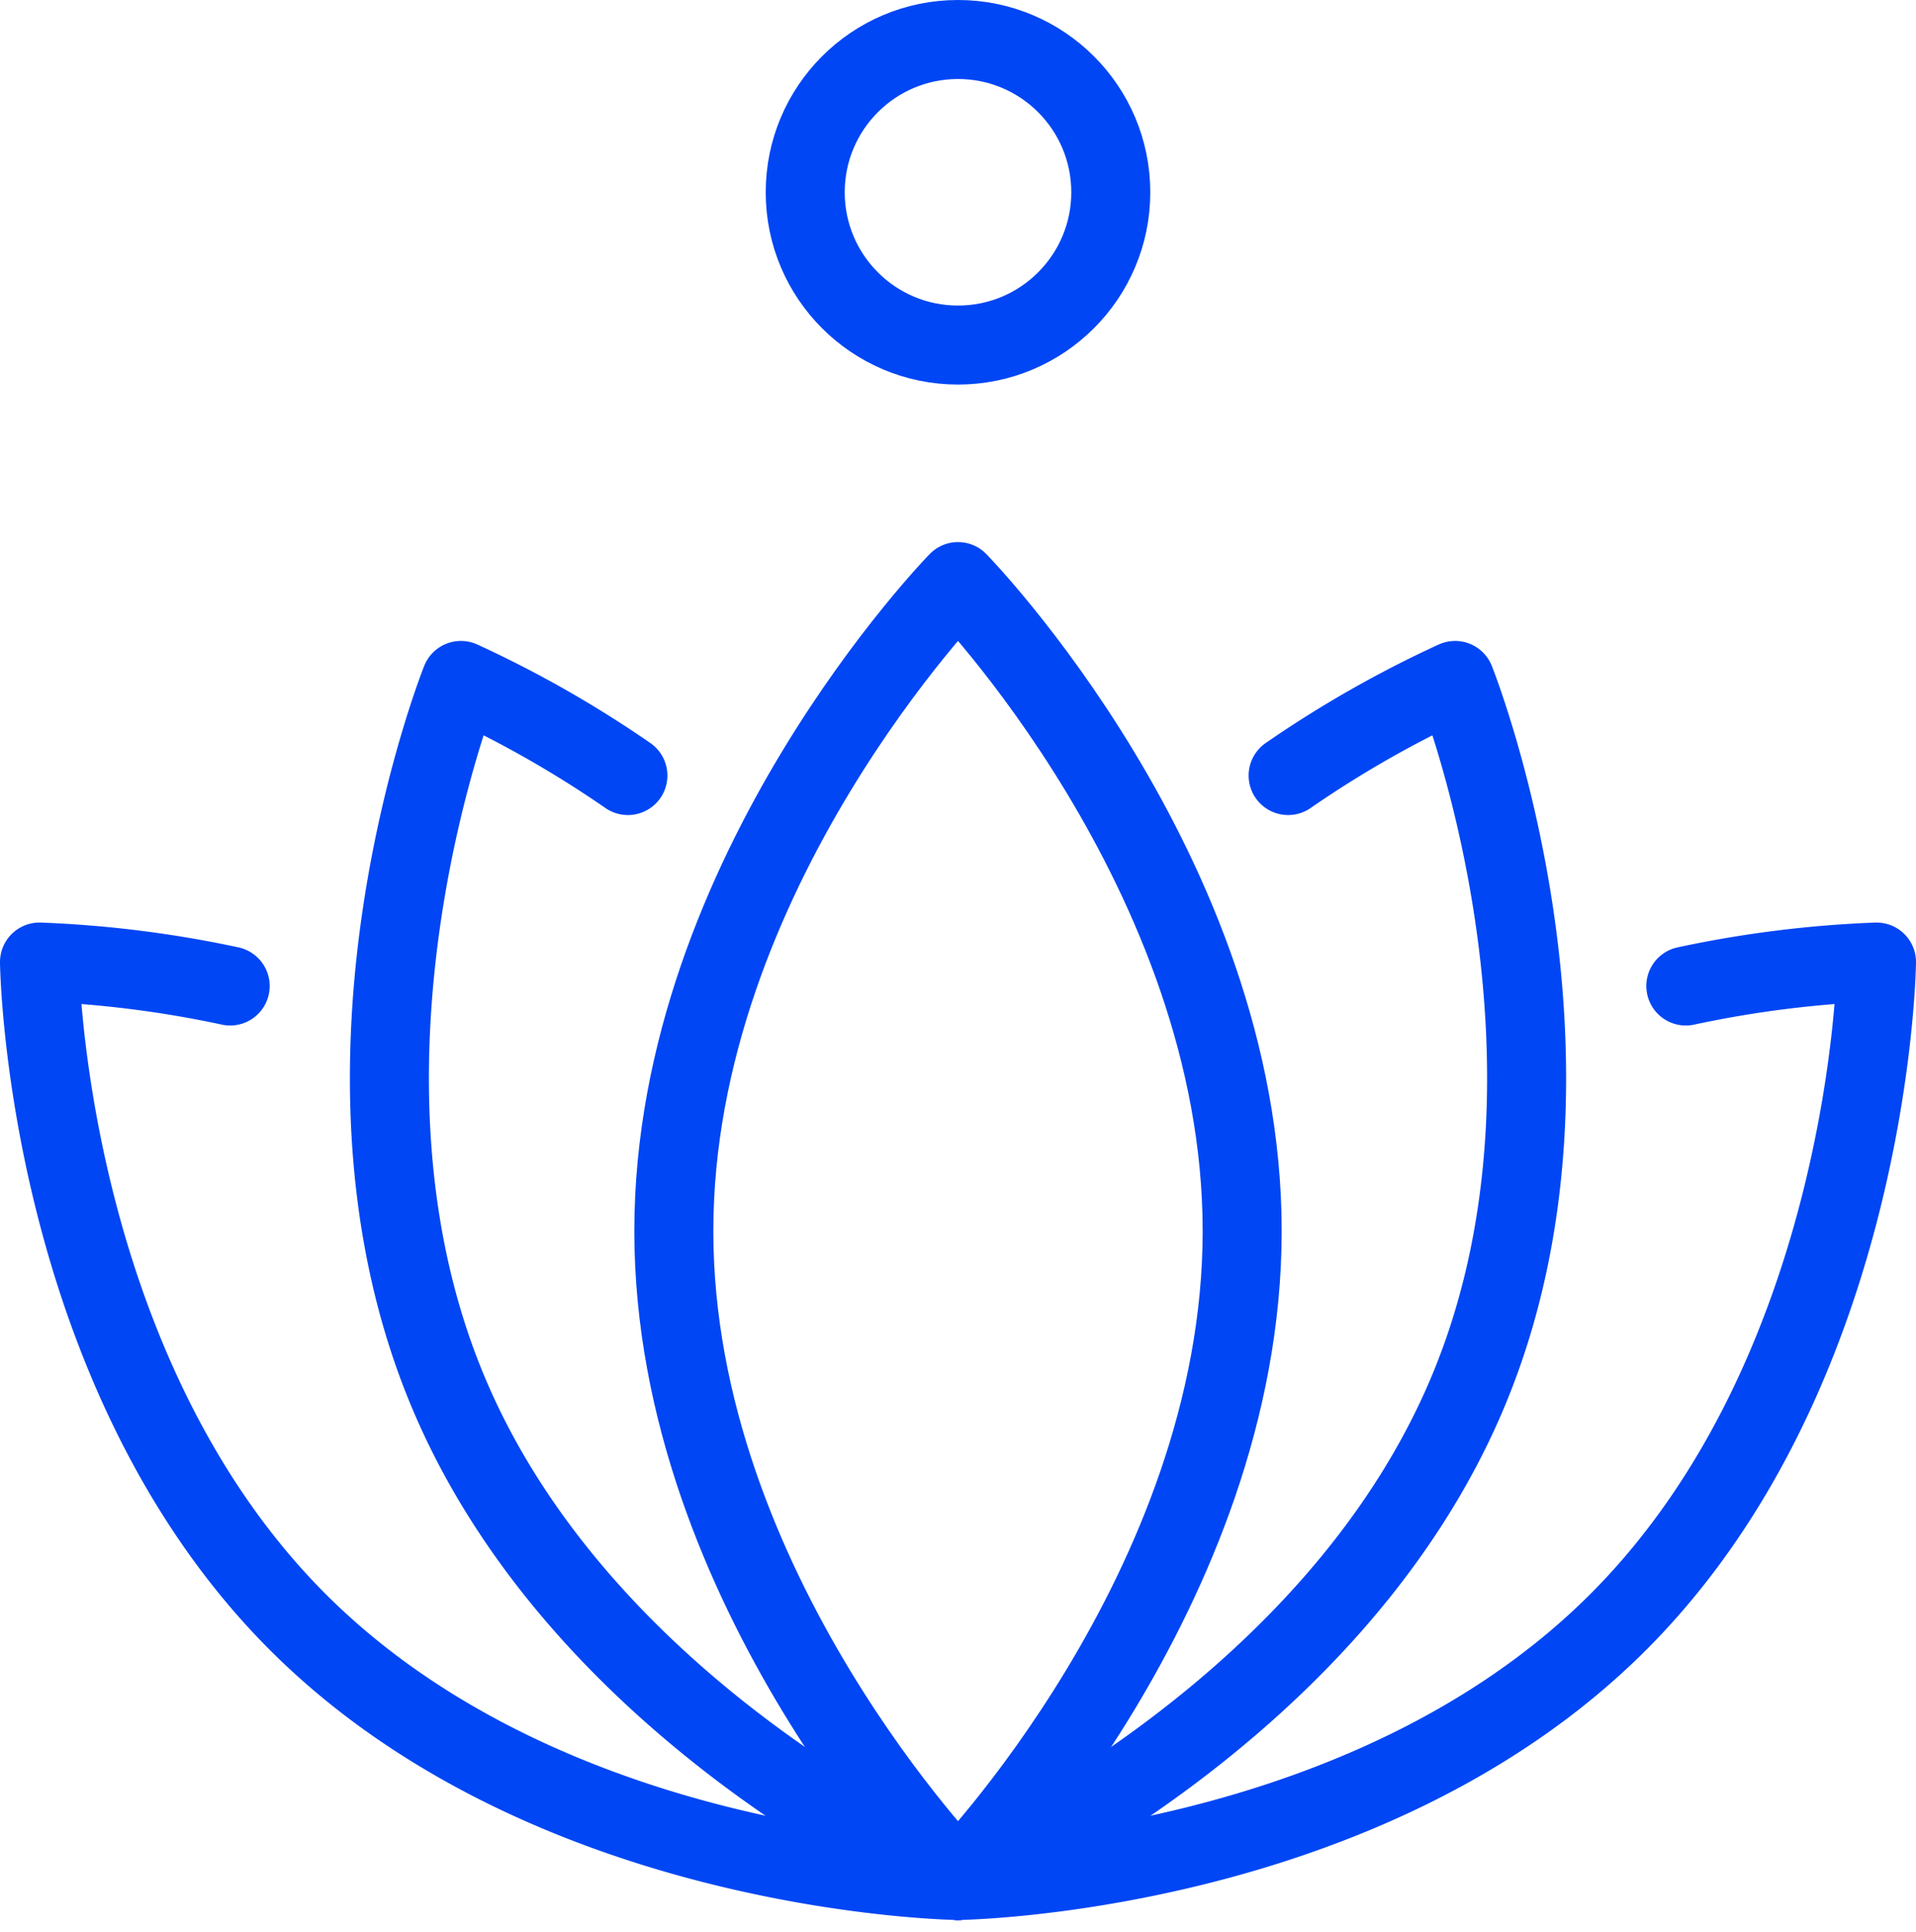
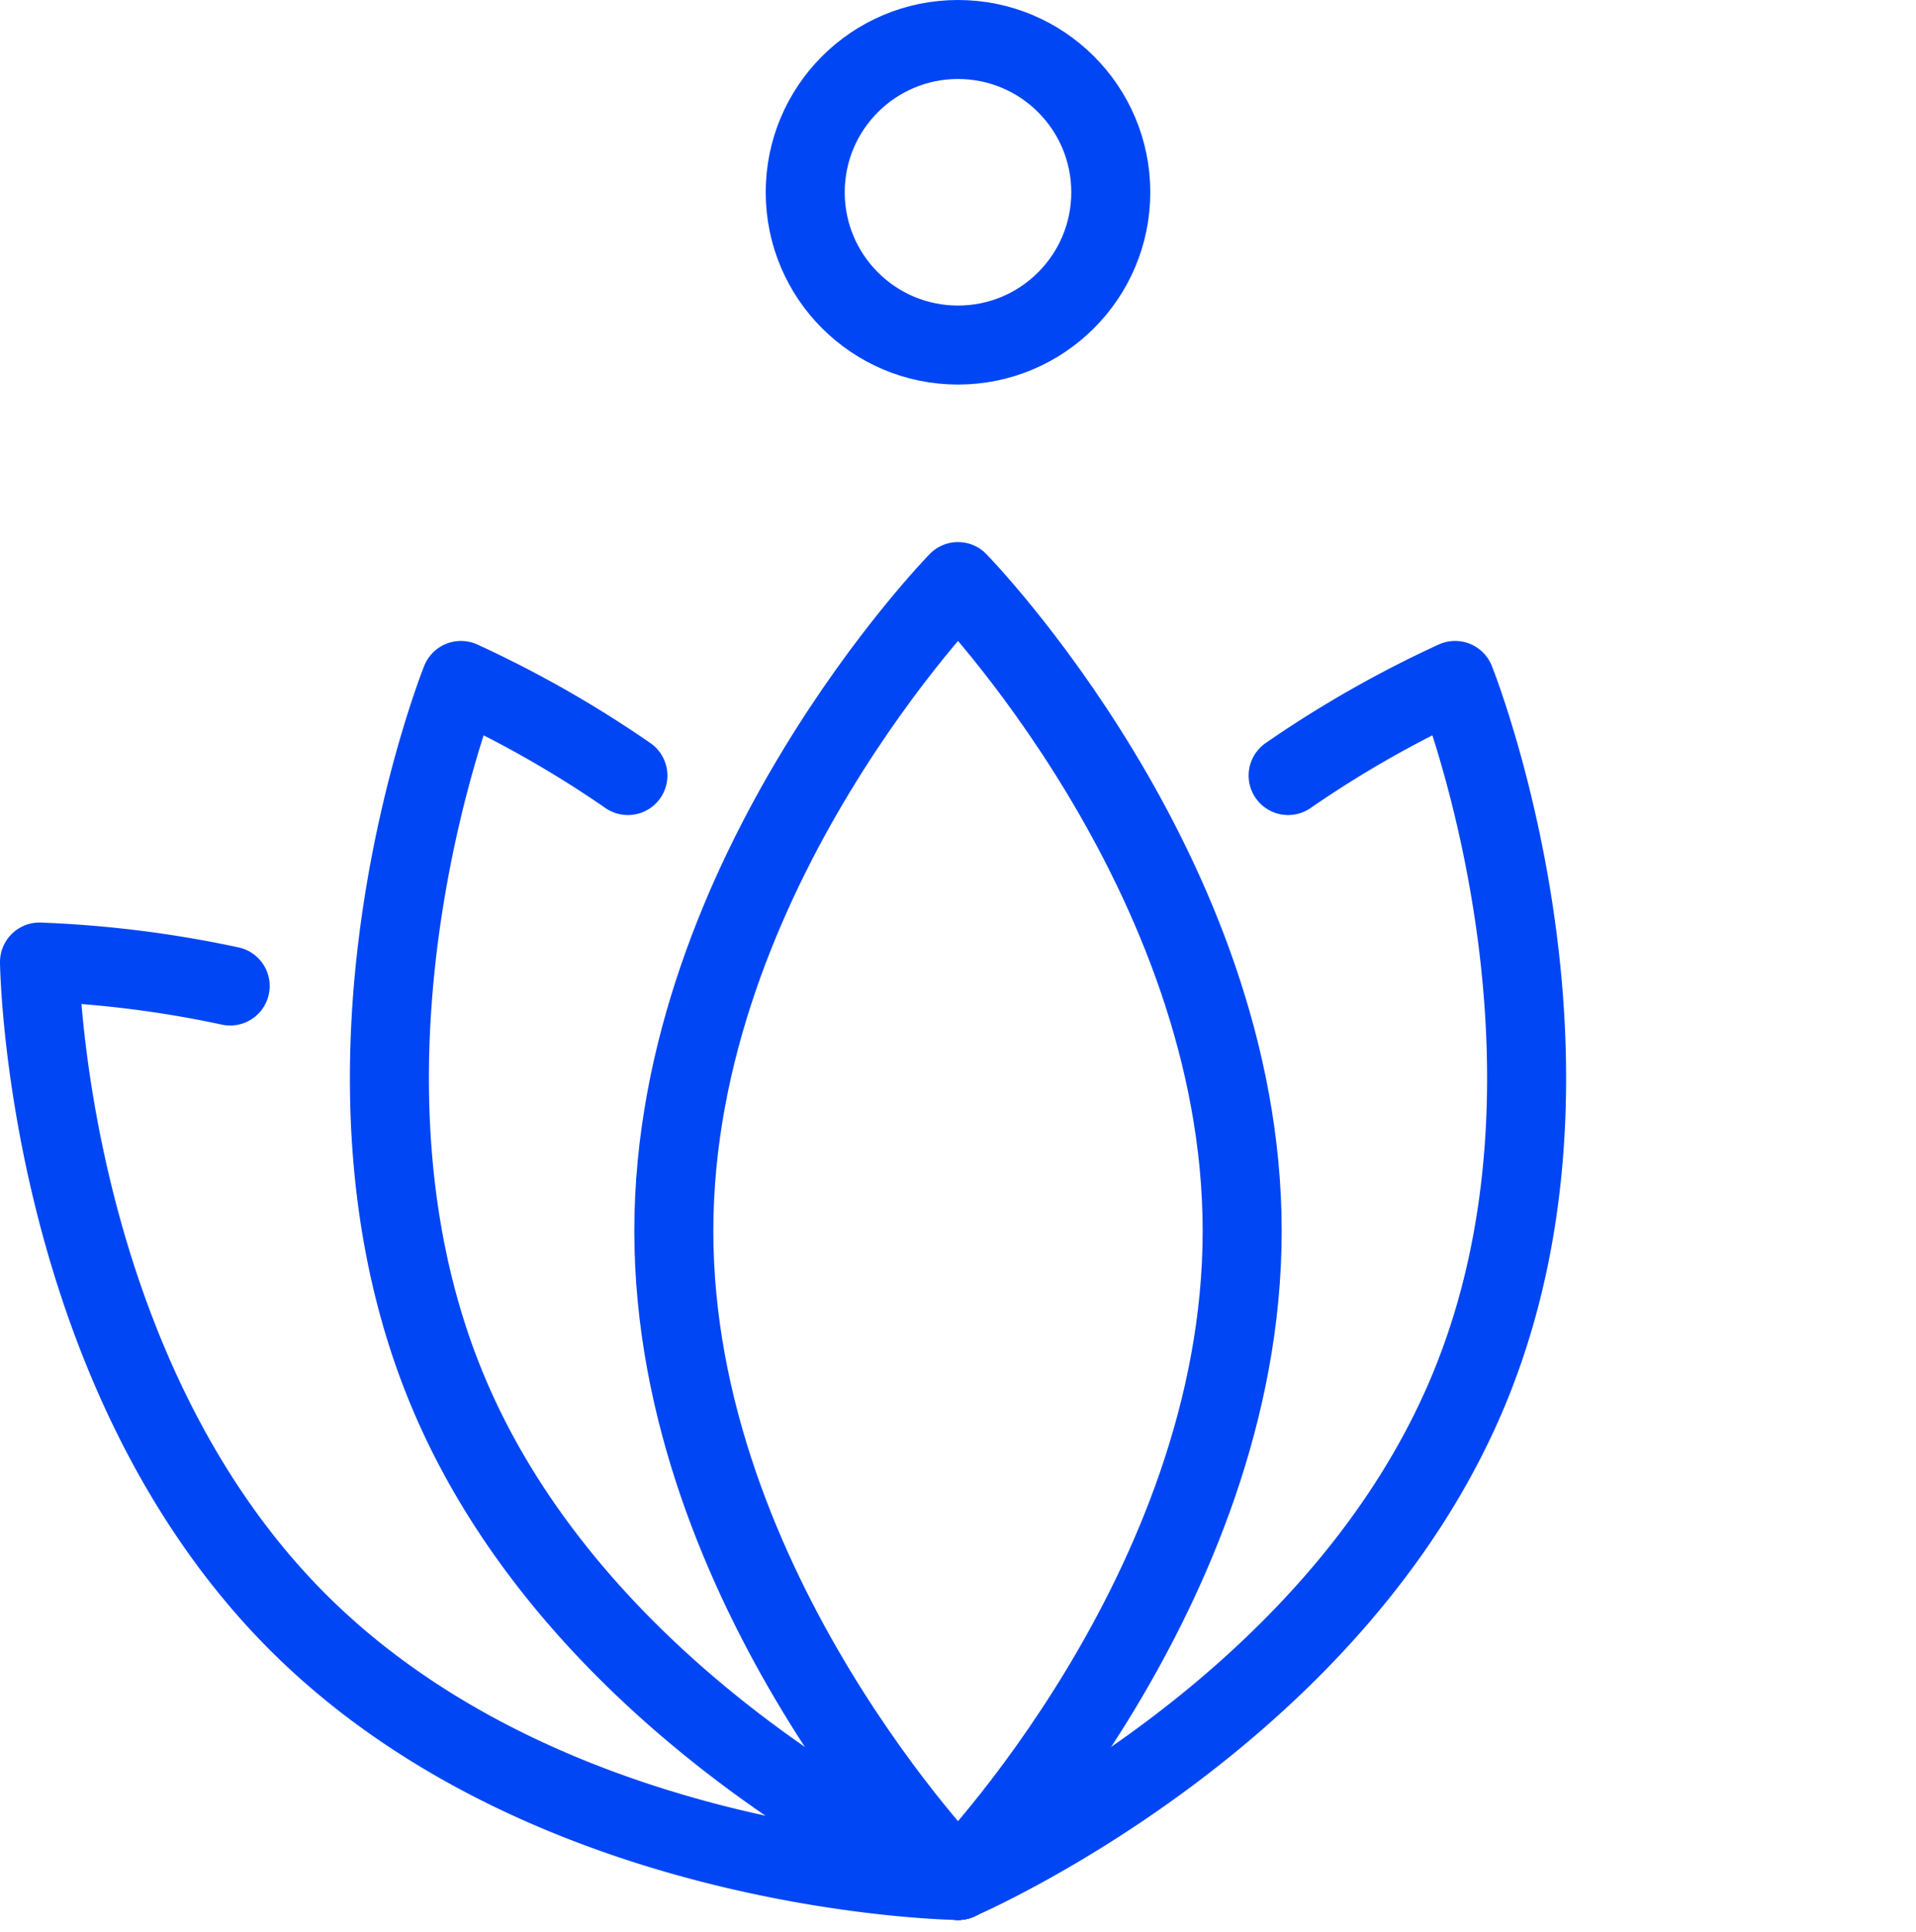
<svg xmlns="http://www.w3.org/2000/svg" width="97.004" height="97.838" viewBox="0 0 97.004 97.838">
  <g id="Group_1827" data-name="Group 1827" transform="translate(2 2)">
    <path id="Path_1650" data-name="Path 1650" d="M41.449-91.858c0,18.162-14.387,32.883-14.387,32.883S12.675-73.7,12.675-91.858s14.387-32.883,14.387-32.883S41.449-110.02,41.449-91.858Z" transform="translate(19.44 152.187)" fill="none" stroke="#0046f4" stroke-linecap="round" stroke-linejoin="round" stroke-width="4" />
    <path id="Path_1651" data-name="Path 1651" d="M31.714-119.118a55.918,55.918,0,0,1,8.453-4.814s7.654,19.108.705,35.884S15-63.173,15-63.173" transform="translate(31.502 156.384)" fill="none" stroke="#0046f4" stroke-linecap="round" stroke-linejoin="round" stroke-width="4" />
-     <path id="Path_1652" data-name="Path 1652" d="M51.849-120.415a56.065,56.065,0,0,1,9.653-1.213s-.241,20.581-13.081,33.421S15-75.126,15-75.126" transform="translate(31.502 168.337)" fill="none" stroke="#0046f4" stroke-linecap="round" stroke-linejoin="round" stroke-width="4" />
    <path id="Path_1653" data-name="Path 1653" d="M22.422-119.118a55.919,55.919,0,0,0-8.453-4.814s-7.654,19.108-.705,35.884S39.135-63.173,39.135-63.173" transform="translate(7.367 156.384)" fill="none" stroke="#0046f4" stroke-linecap="round" stroke-linejoin="round" stroke-width="4" />
    <path id="Path_1654" data-name="Path 1654" d="M17.138-120.415a56.066,56.066,0,0,0-9.653-1.213s.241,20.581,13.081,33.421S53.987-75.126,53.987-75.126" transform="translate(-7.485 168.337)" fill="none" stroke="#0046f4" stroke-linecap="round" stroke-linejoin="round" stroke-width="4" />
    <circle id="Ellipse_36" data-name="Ellipse 36" cx="7.735" cy="7.735" r="7.735" transform="translate(38.767)" fill="none" stroke="#0046f4" stroke-linecap="round" stroke-linejoin="round" stroke-width="4" />
  </g>
</svg>